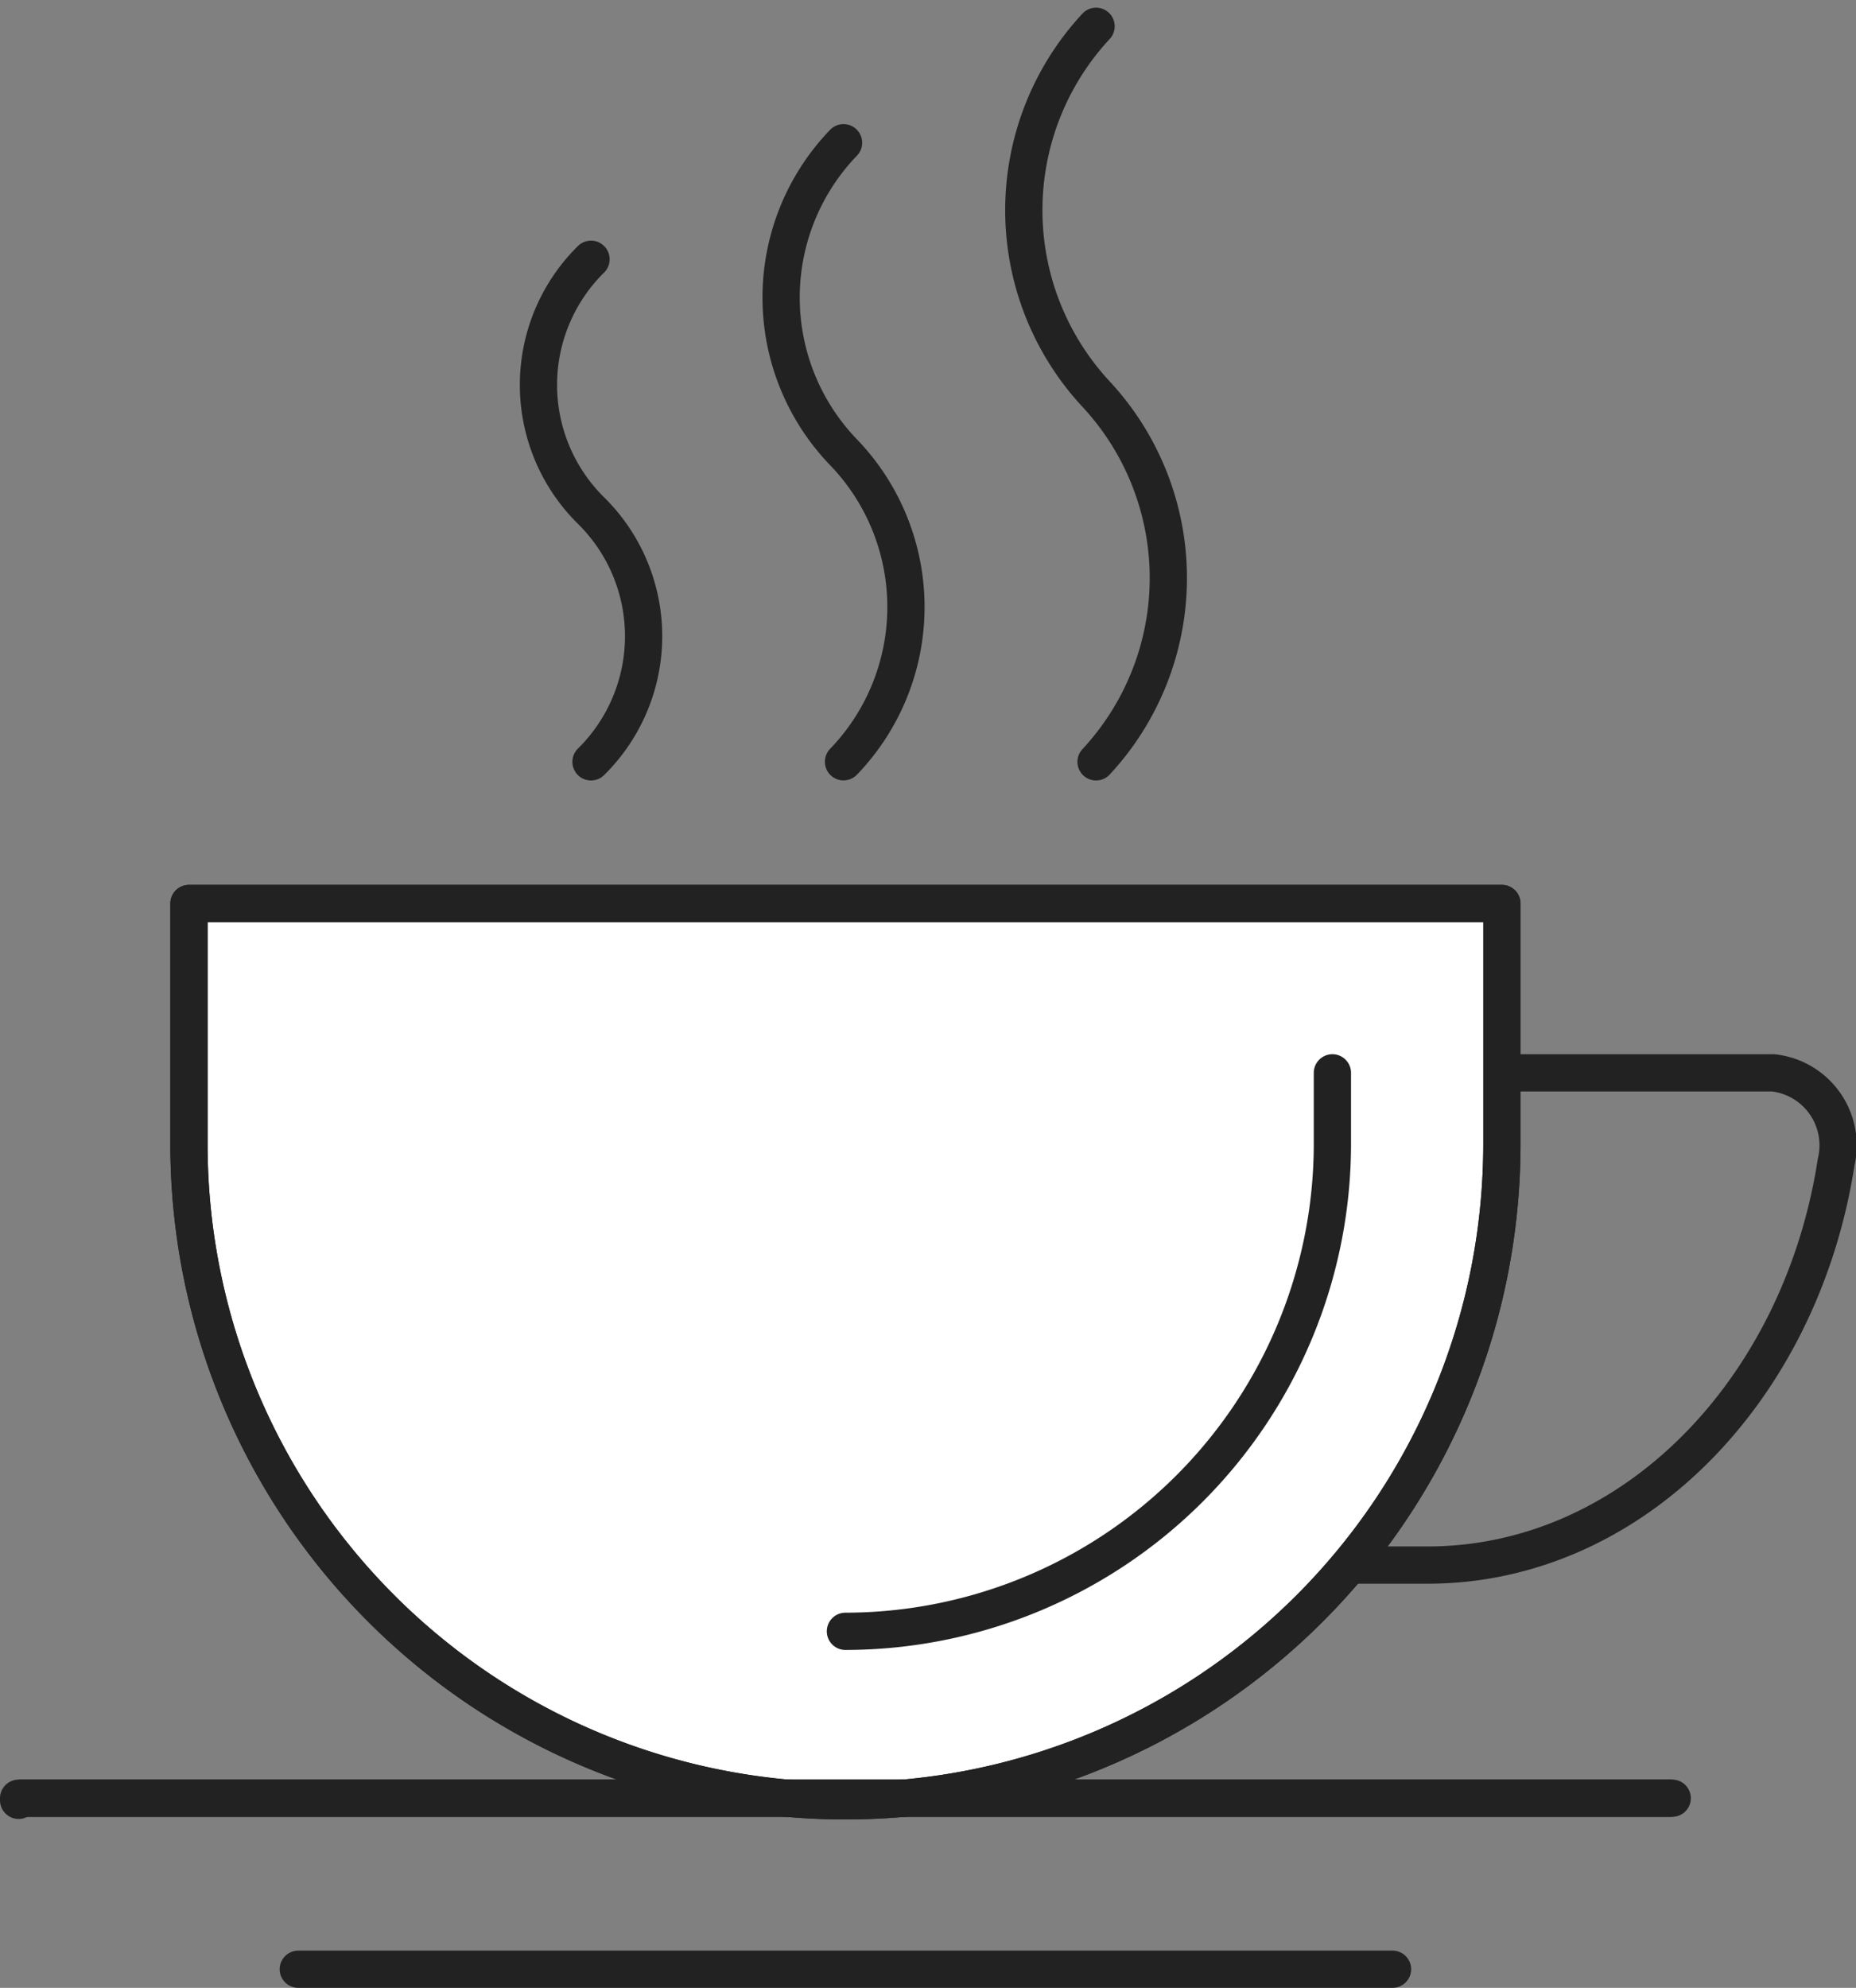
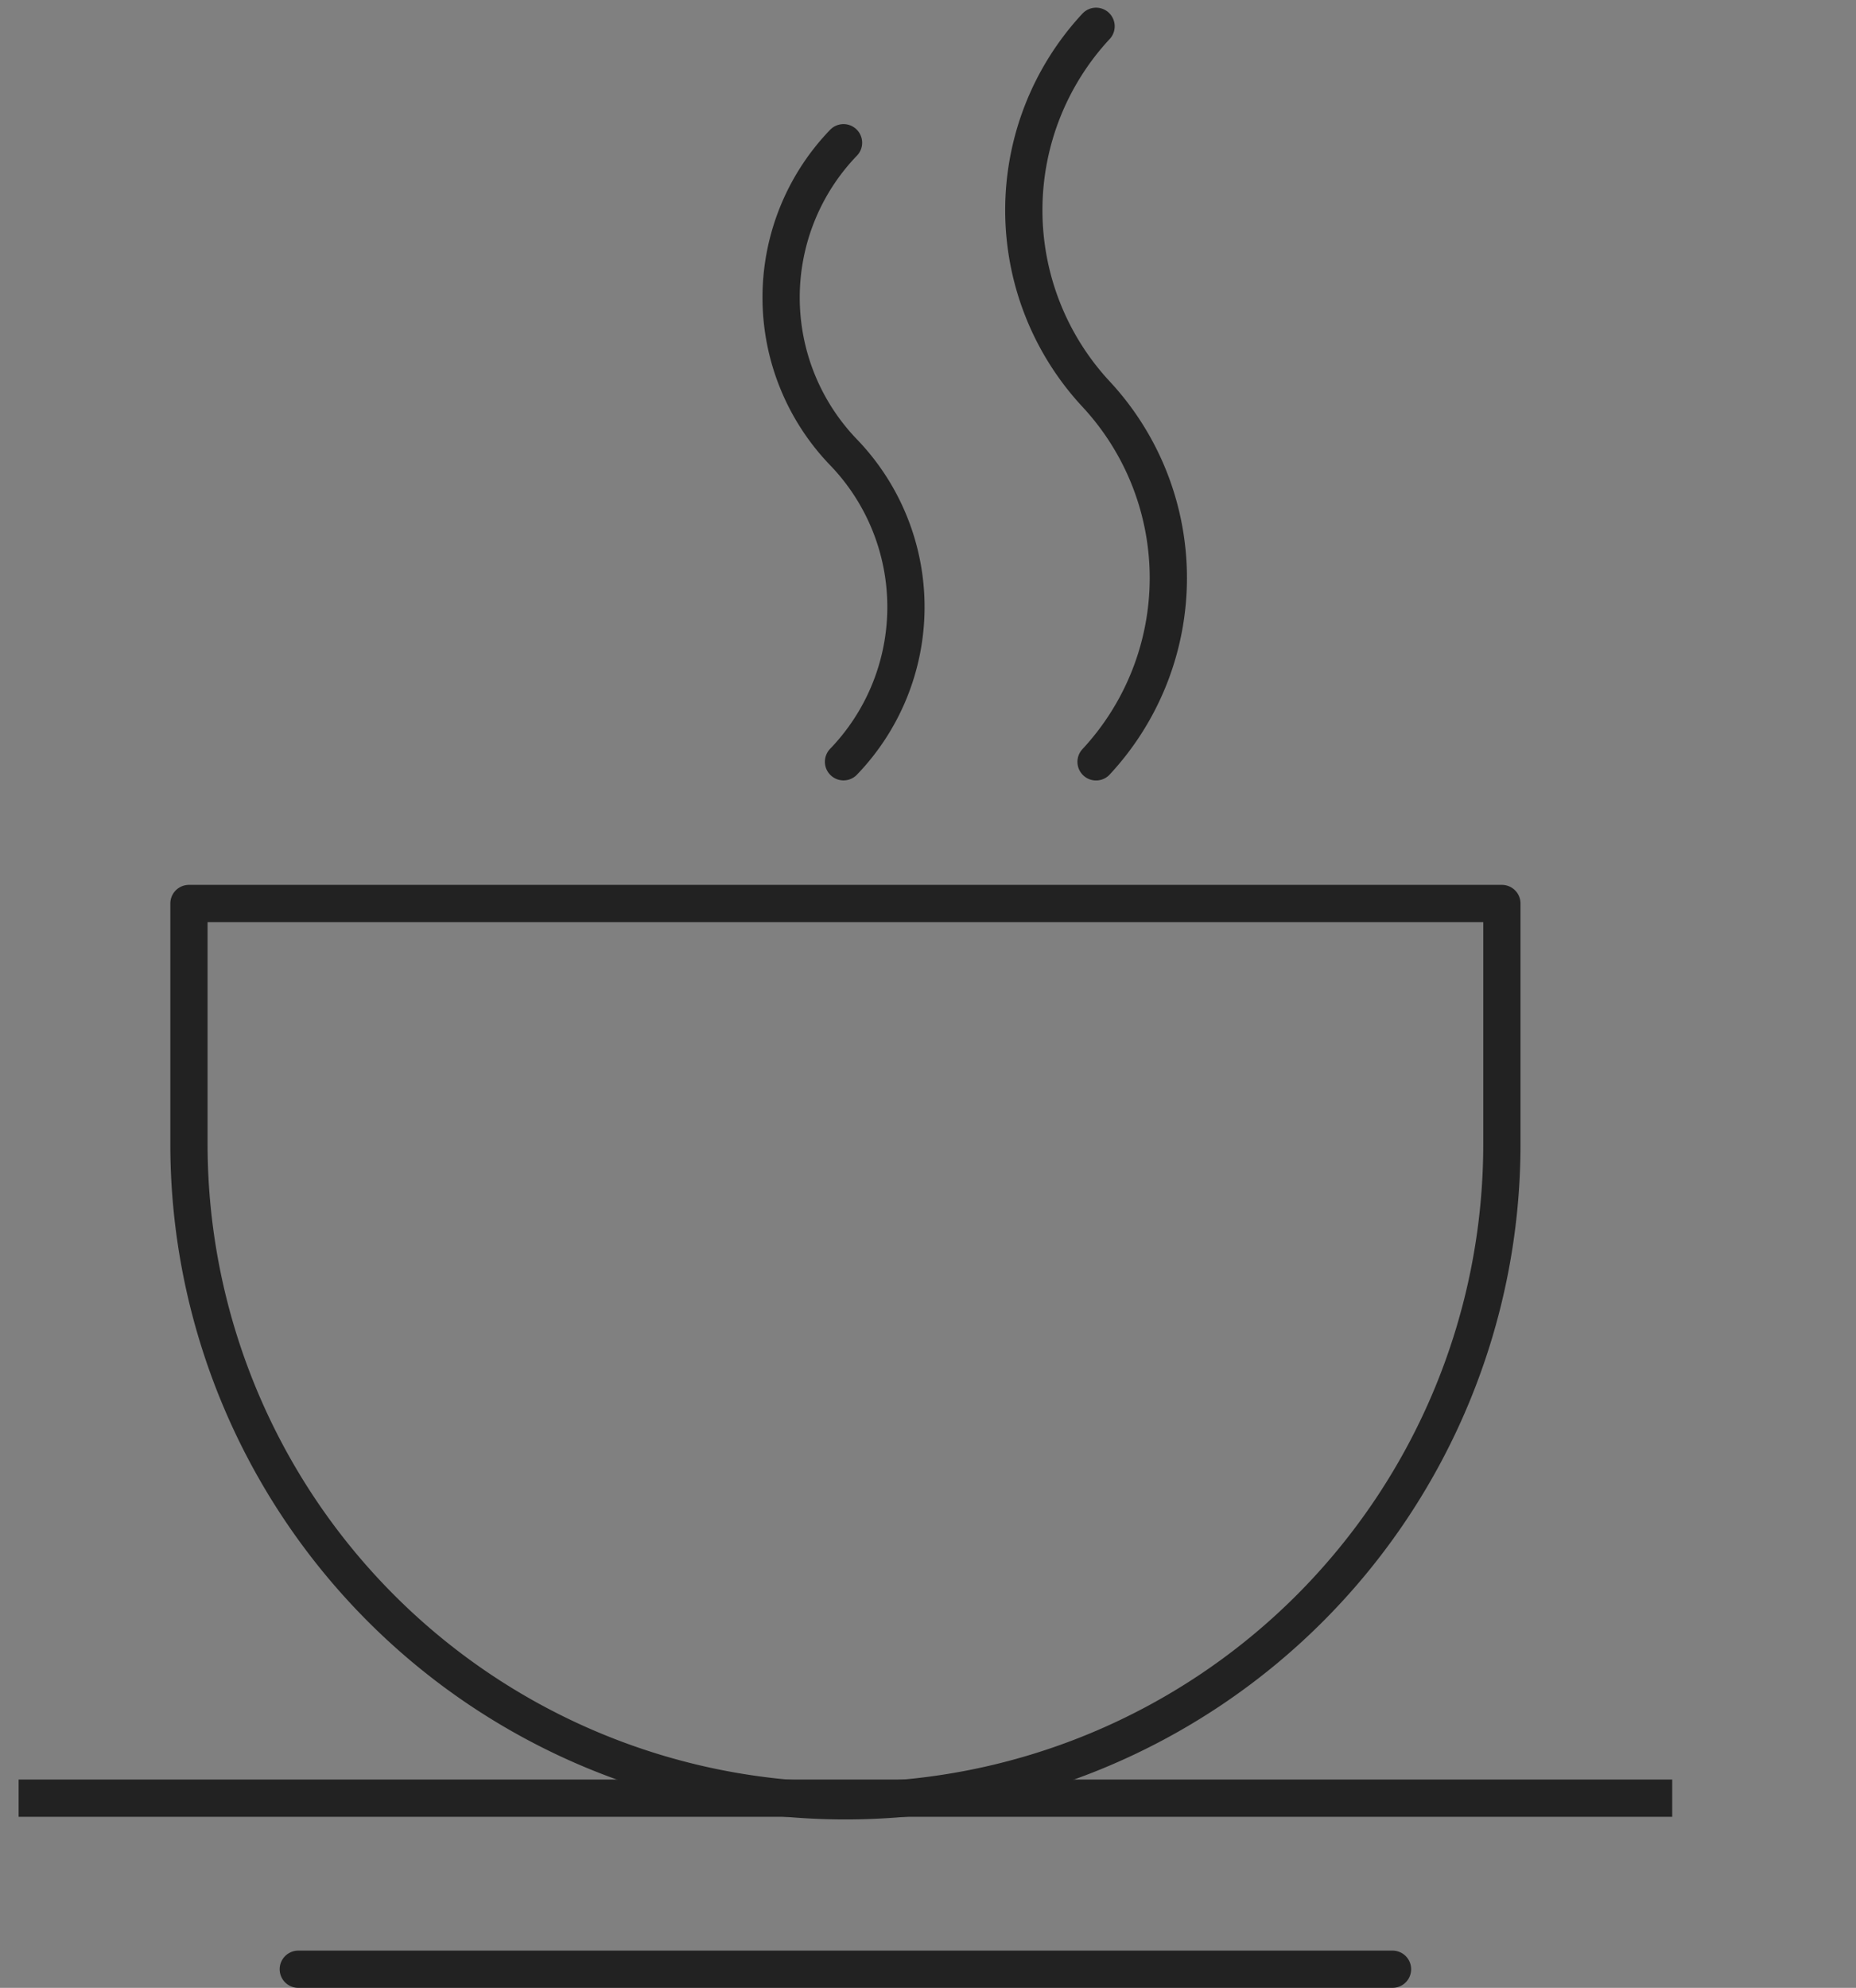
<svg xmlns="http://www.w3.org/2000/svg" width="49.828" height="53.352" viewBox="0 0 49.828 53.352">
  <rect x="0" y="0" width="49.828" height="53.352" fill="#808080" stroke="none" />
  <g id="Gruppe_20290" data-name="Gruppe 20290" transform="translate(-283.317 -266.653)">
    <g id="Gruppe_20289" data-name="Gruppe 20289" transform="translate(283.817 267.355)">
-       <path id="Pfad_10927" data-name="Pfad 10927" d="M327.156,302.78h12.738a1.957,1.957,0,0,1,1.691,2.391c-.949,6.154-5.5,10.82-10.97,10.82h-3.459" transform="translate(-292.789 -274.688)" fill="none" stroke="#222" stroke-linecap="round" stroke-linejoin="round" stroke-width="1" />
      <g id="Gruppe_20288" data-name="Gruppe 20288">
        <g id="Gruppe_20287" data-name="Gruppe 20287">
          <g id="Gruppe_20286" data-name="Gruppe 20286">
            <g id="Gruppe_20284" data-name="Gruppe 20284" transform="translate(13.956)">
-               <path id="Pfad_10928" data-name="Pfad 10928" d="M302.827,288.734a4.733,4.733,0,0,0,0-6.744,4.735,4.735,0,0,1,0-6.744" transform="translate(-301.416 -268.989)" fill="none" stroke="#222" stroke-linecap="round" stroke-linejoin="round" stroke-width="1" />
              <path id="Pfad_10929" data-name="Pfad 10929" d="M311.307,287.915a5.985,5.985,0,0,0,0-8.307,5.986,5.986,0,0,1,0-8.307" transform="translate(-303.117 -268.172)" fill="none" stroke="#222" stroke-linecap="round" stroke-linejoin="round" stroke-width="1" />
              <path id="Pfad_10930" data-name="Pfad 10930" d="M319.787,287.1a7.247,7.247,0,0,0,0-9.87,7.249,7.249,0,0,1,0-9.871" transform="translate(-304.817 -267.355)" fill="none" stroke="#222" stroke-linecap="round" stroke-linejoin="round" stroke-width="1" />
            </g>
-             <path id="Pfad_10931" data-name="Pfad 10931" d="M289.584,297.049v6.459a17.624,17.624,0,1,0,35.248,0v-6.459Z" transform="translate(-285.011 -273.502)" fill="#fff" stroke="#222" stroke-linecap="round" stroke-linejoin="round" stroke-width="1" />
            <g id="Gruppe_20285" data-name="Gruppe 20285" transform="translate(22.197 28.092)">
-               <path id="Pfad_10932" data-name="Pfad 10932" d="M311.809,317.769a13.089,13.089,0,0,0,13.074-13.075V302.78" transform="translate(-311.809 -302.78)" fill="none" stroke="#222" stroke-linecap="round" stroke-linejoin="round" stroke-width="1" />
-             </g>
+               </g>
            <path id="Pfad_10933" data-name="Pfad 10933" d="M289.584,297.049v6.459a17.624,17.624,0,1,0,35.248,0v-6.459Z" transform="translate(-285.011 -273.502)" fill="none" stroke="#222" stroke-linecap="round" stroke-linejoin="round" stroke-width="1" />
            <line id="Linie_113" data-name="Linie 113" x1="29.377" transform="translate(7.508 52.15)" fill="none" stroke="#222" stroke-linecap="round" stroke-linejoin="round" stroke-width="1" />
            <line id="Linie_114" data-name="Linie 114" x2="44.394" transform="translate(0 47.559)" fill="none" stroke="#222" stroke-miterlimit="10" stroke-width="1" />
-             <path id="Pfad_10934" data-name="Pfad 10934" d="M283.817,327.387v-.057h44.394" transform="translate(-283.817 -279.77)" fill="none" stroke="#222" stroke-linecap="round" stroke-linejoin="round" stroke-width="1" />
          </g>
        </g>
      </g>
    </g>
  </g>
</svg>